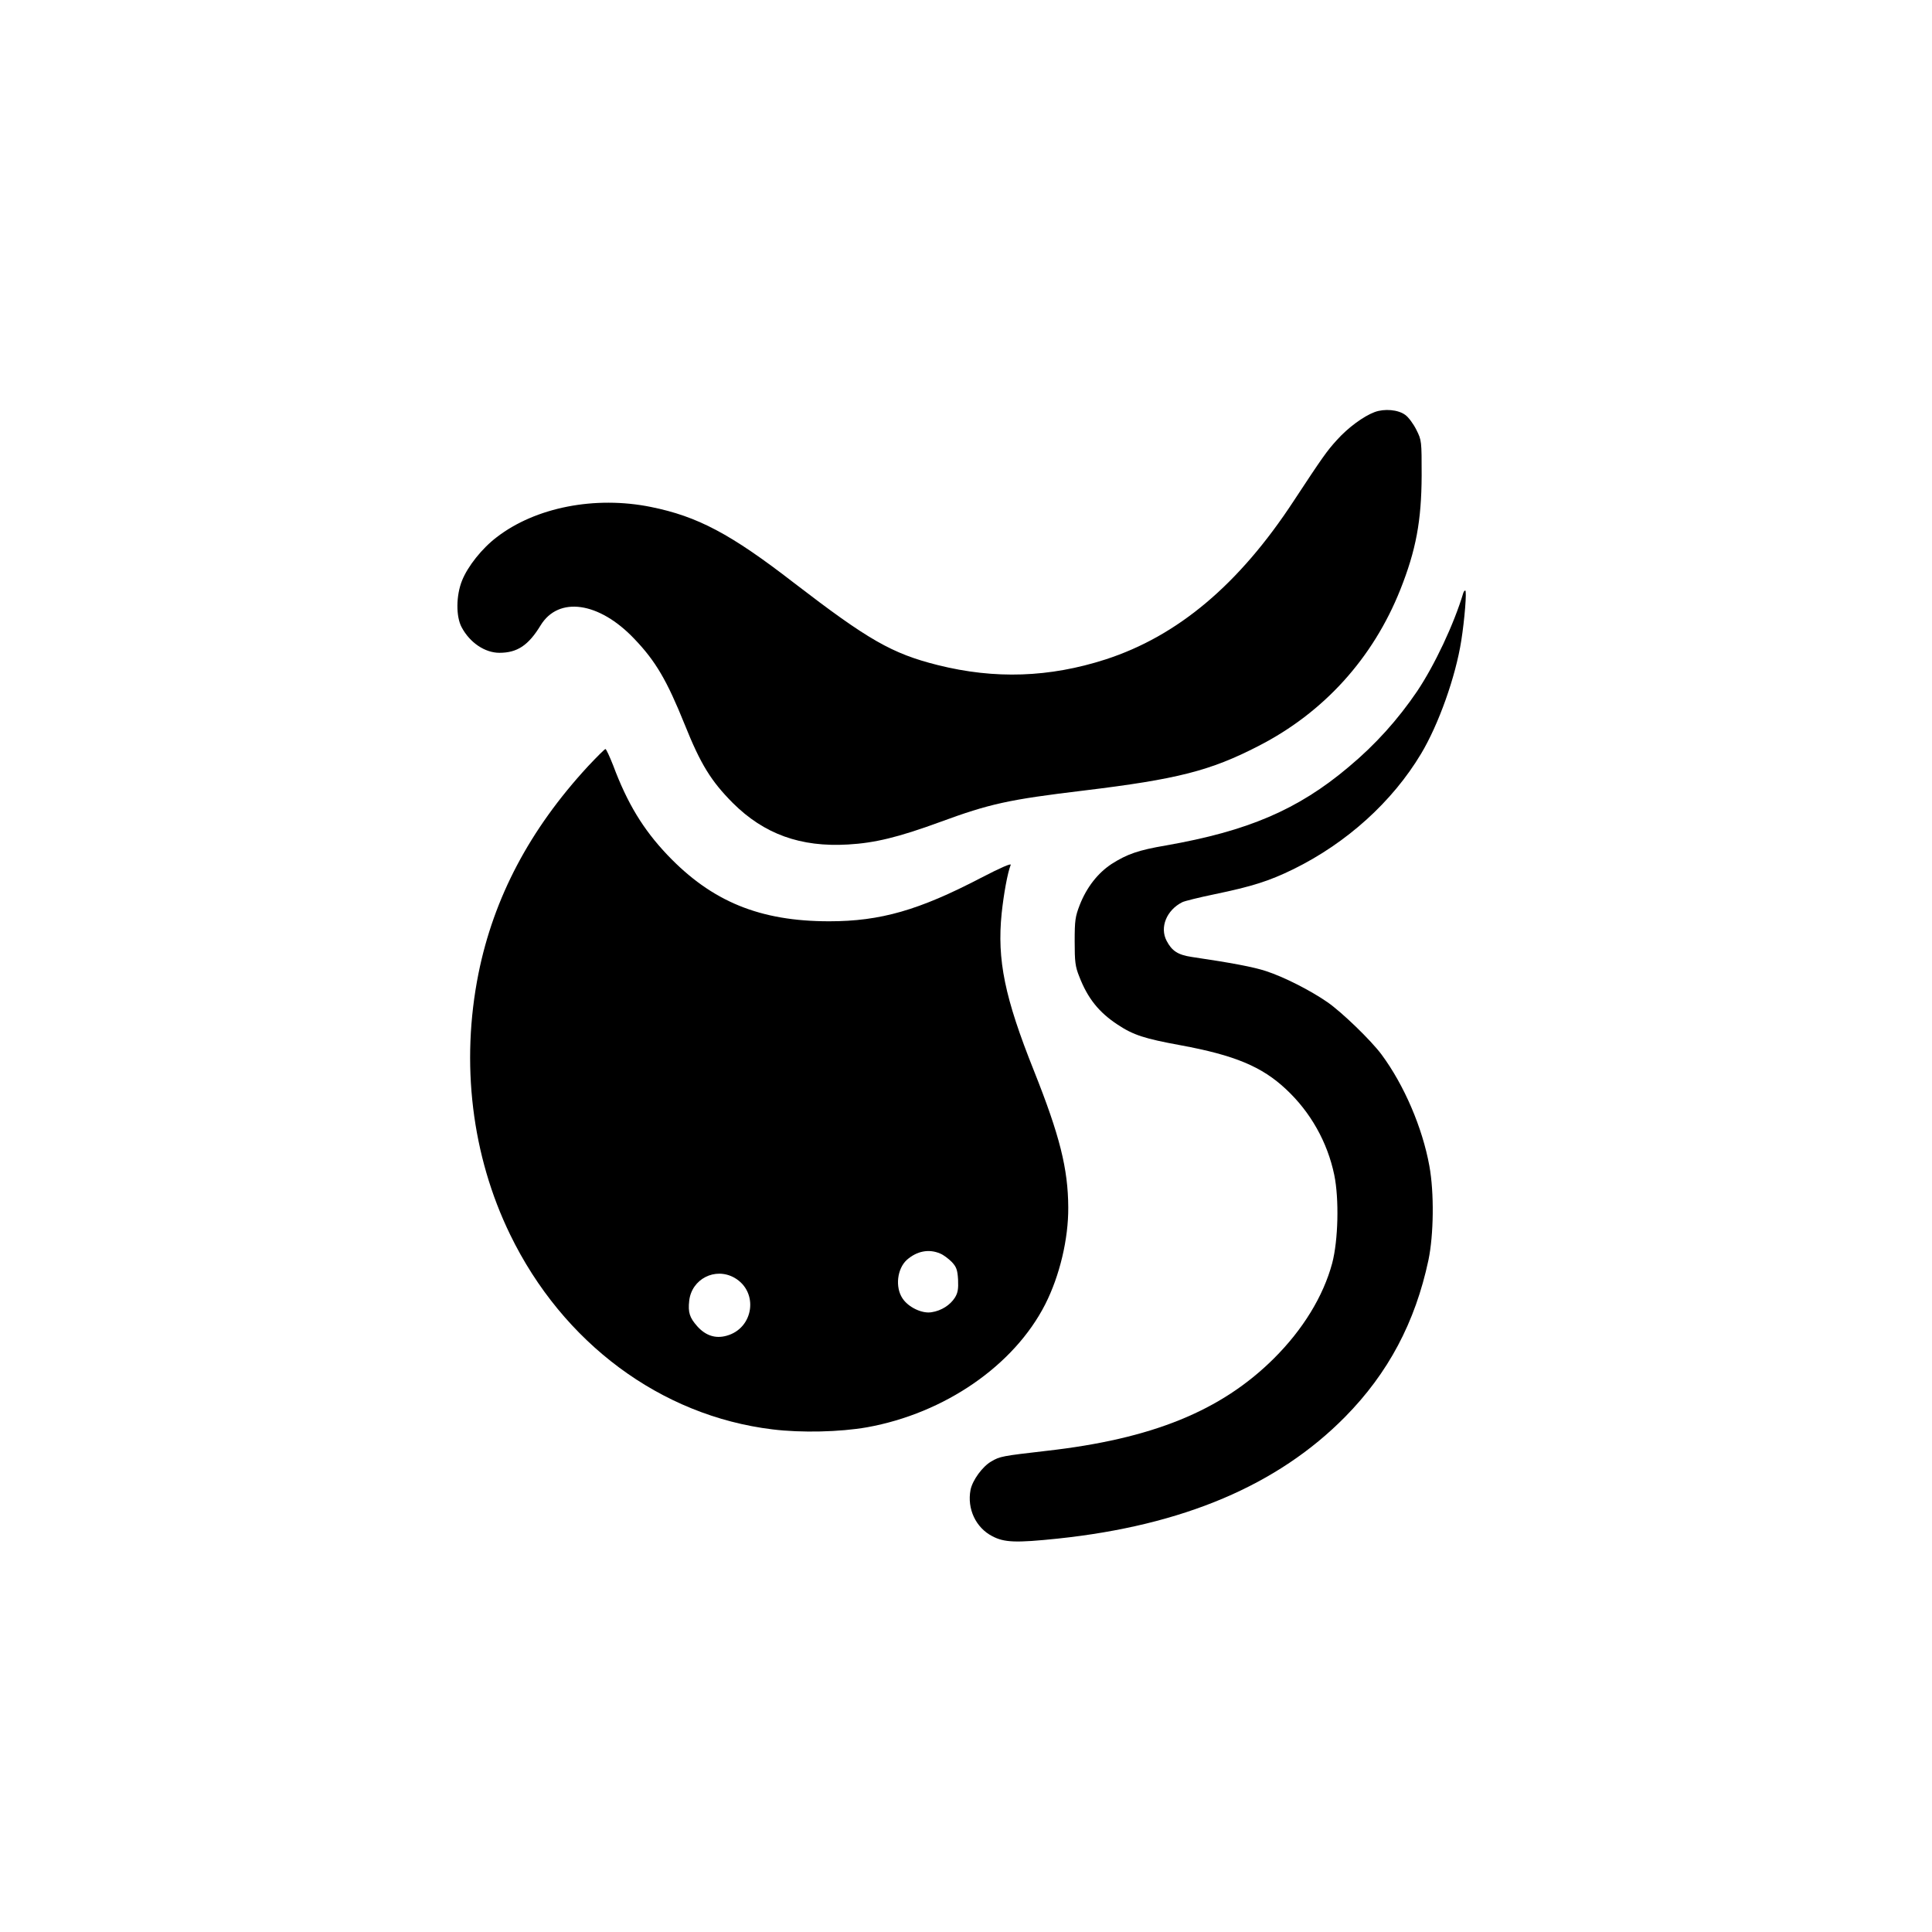
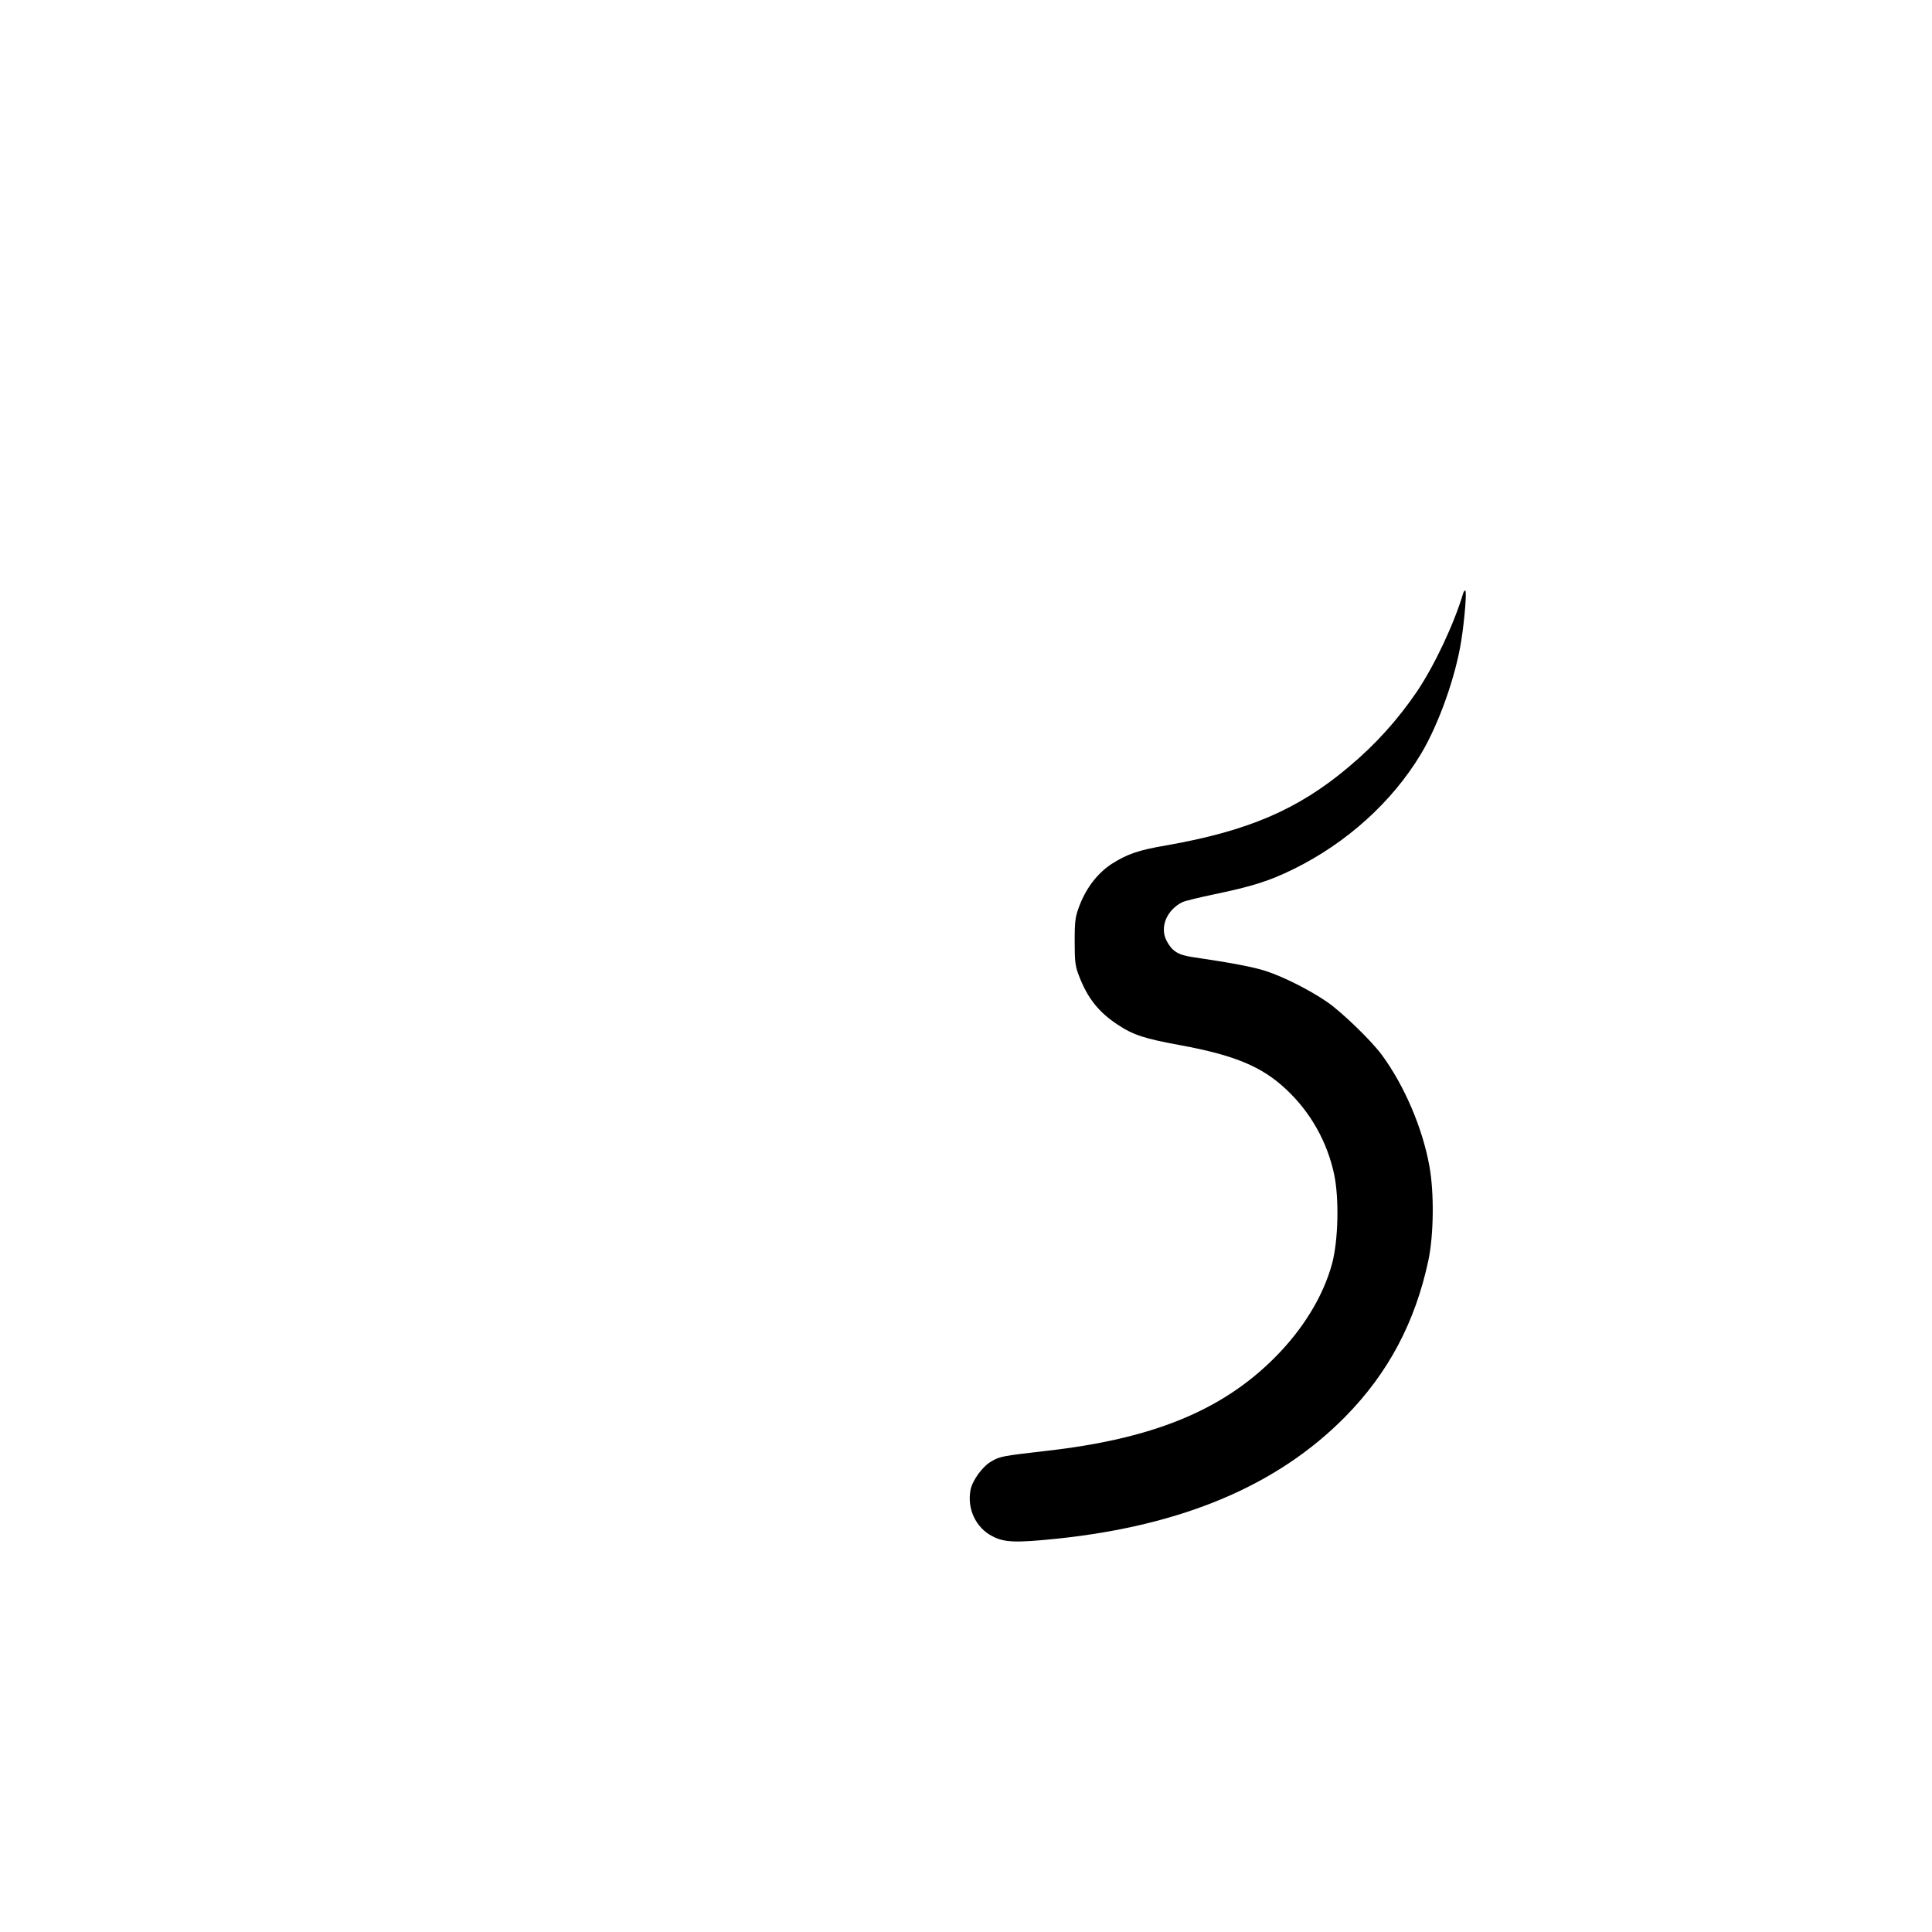
<svg xmlns="http://www.w3.org/2000/svg" version="1.0" width="1024pt" height="1024pt" viewBox="0 0 1024 1024" preserveAspectRatio="xMidYMid meet">
  <g transform="translate(0,1024) scale(0.1,-0.1)" fill="#000000" stroke="none">
-     <path d="M7286 8056 c-59 -22 -142 -83 -201 -149 -52 -57 -76 -91 -228 -322 -290 -443 -615 -716 -997 -840 -298 -96 -587 -106 -890 -30 -243 61 -368 133 -761 435 -337 261 -512 353 -759 403 -296 60 -612 -2 -817 -160 -79 -60 -154 -155 -184 -230 -32 -79 -33 -191 -2 -248 43 -81 123 -135 200 -135 95 0 154 40 218 145 95 156 310 126 497 -71 114 -119 173 -221 267 -454 85 -212 140 -300 255 -416 166 -165 359 -235 611 -220 141 8 266 38 487 119 264 97 363 119 763 167 494 60 669 104 925 236 346 177 607 465 752 829 83 209 112 364 113 605 0 183 0 186 -28 242 -16 32 -42 67 -59 79 -38 28 -110 34 -162 15z" />
    <path d="M7756 7098 c-50 -167 -152 -383 -245 -522 -102 -150 -220 -282 -364 -402 -268 -226 -534 -339 -967 -415 -147 -25 -206 -46 -288 -98 -73 -48 -132 -123 -169 -217 -24 -62 -27 -82 -27 -194 0 -107 3 -133 24 -185 45 -117 105 -191 204 -256 83 -55 142 -74 333 -109 287 -53 431 -113 559 -233 130 -121 220 -281 256 -455 26 -127 21 -345 -11 -467 -47 -175 -155 -352 -310 -506 -279 -277 -645 -426 -1206 -489 -234 -27 -245 -29 -291 -56 -47 -27 -100 -100 -110 -151 -19 -100 28 -200 115 -245 64 -34 126 -36 347 -13 664 70 1166 283 1523 645 229 232 372 502 442 831 28 134 31 357 5 499 -37 204 -134 429 -253 590 -57 77 -212 226 -287 278 -91 63 -231 134 -326 165 -67 22 -184 44 -394 75 -73 11 -105 32 -133 86 -37 71 0 162 83 204 11 6 88 25 170 42 202 42 290 70 419 133 283 139 525 358 677 612 93 155 183 408 213 599 18 114 30 266 21 266 -4 0 -8 -6 -10 -12z" />
-     <path d="M3116 6178 c-309 -335 -499 -696 -580 -1098 -95 -475 -36 -965 168 -1384 279 -574 798 -960 1390 -1032 153 -19 359 -14 501 11 412 74 780 328 945 652 77 152 123 347 122 513 -1 206 -45 381 -182 725 -155 388 -196 587 -171 834 11 103 31 214 48 257 4 10 -52 -14 -158 -69 -328 -171 -532 -230 -804 -230 -367 0 -622 104 -858 352 -128 135 -212 273 -287 474 -19 48 -37 87 -41 87 -4 0 -46 -42 -93 -92z m1867 -2582 c18 -7 45 -28 62 -45 24 -26 30 -41 33 -94 2 -49 -1 -69 -17 -95 -25 -39 -71 -69 -123 -77 -50 -9 -124 26 -155 74 -39 59 -28 156 23 203 53 47 117 60 177 34z m-1091 -128 c131 -74 104 -269 -42 -308 -58 -16 -110 1 -154 50 -41 46 -50 74 -43 136 13 115 137 179 239 122z" />
  </g>
</svg>